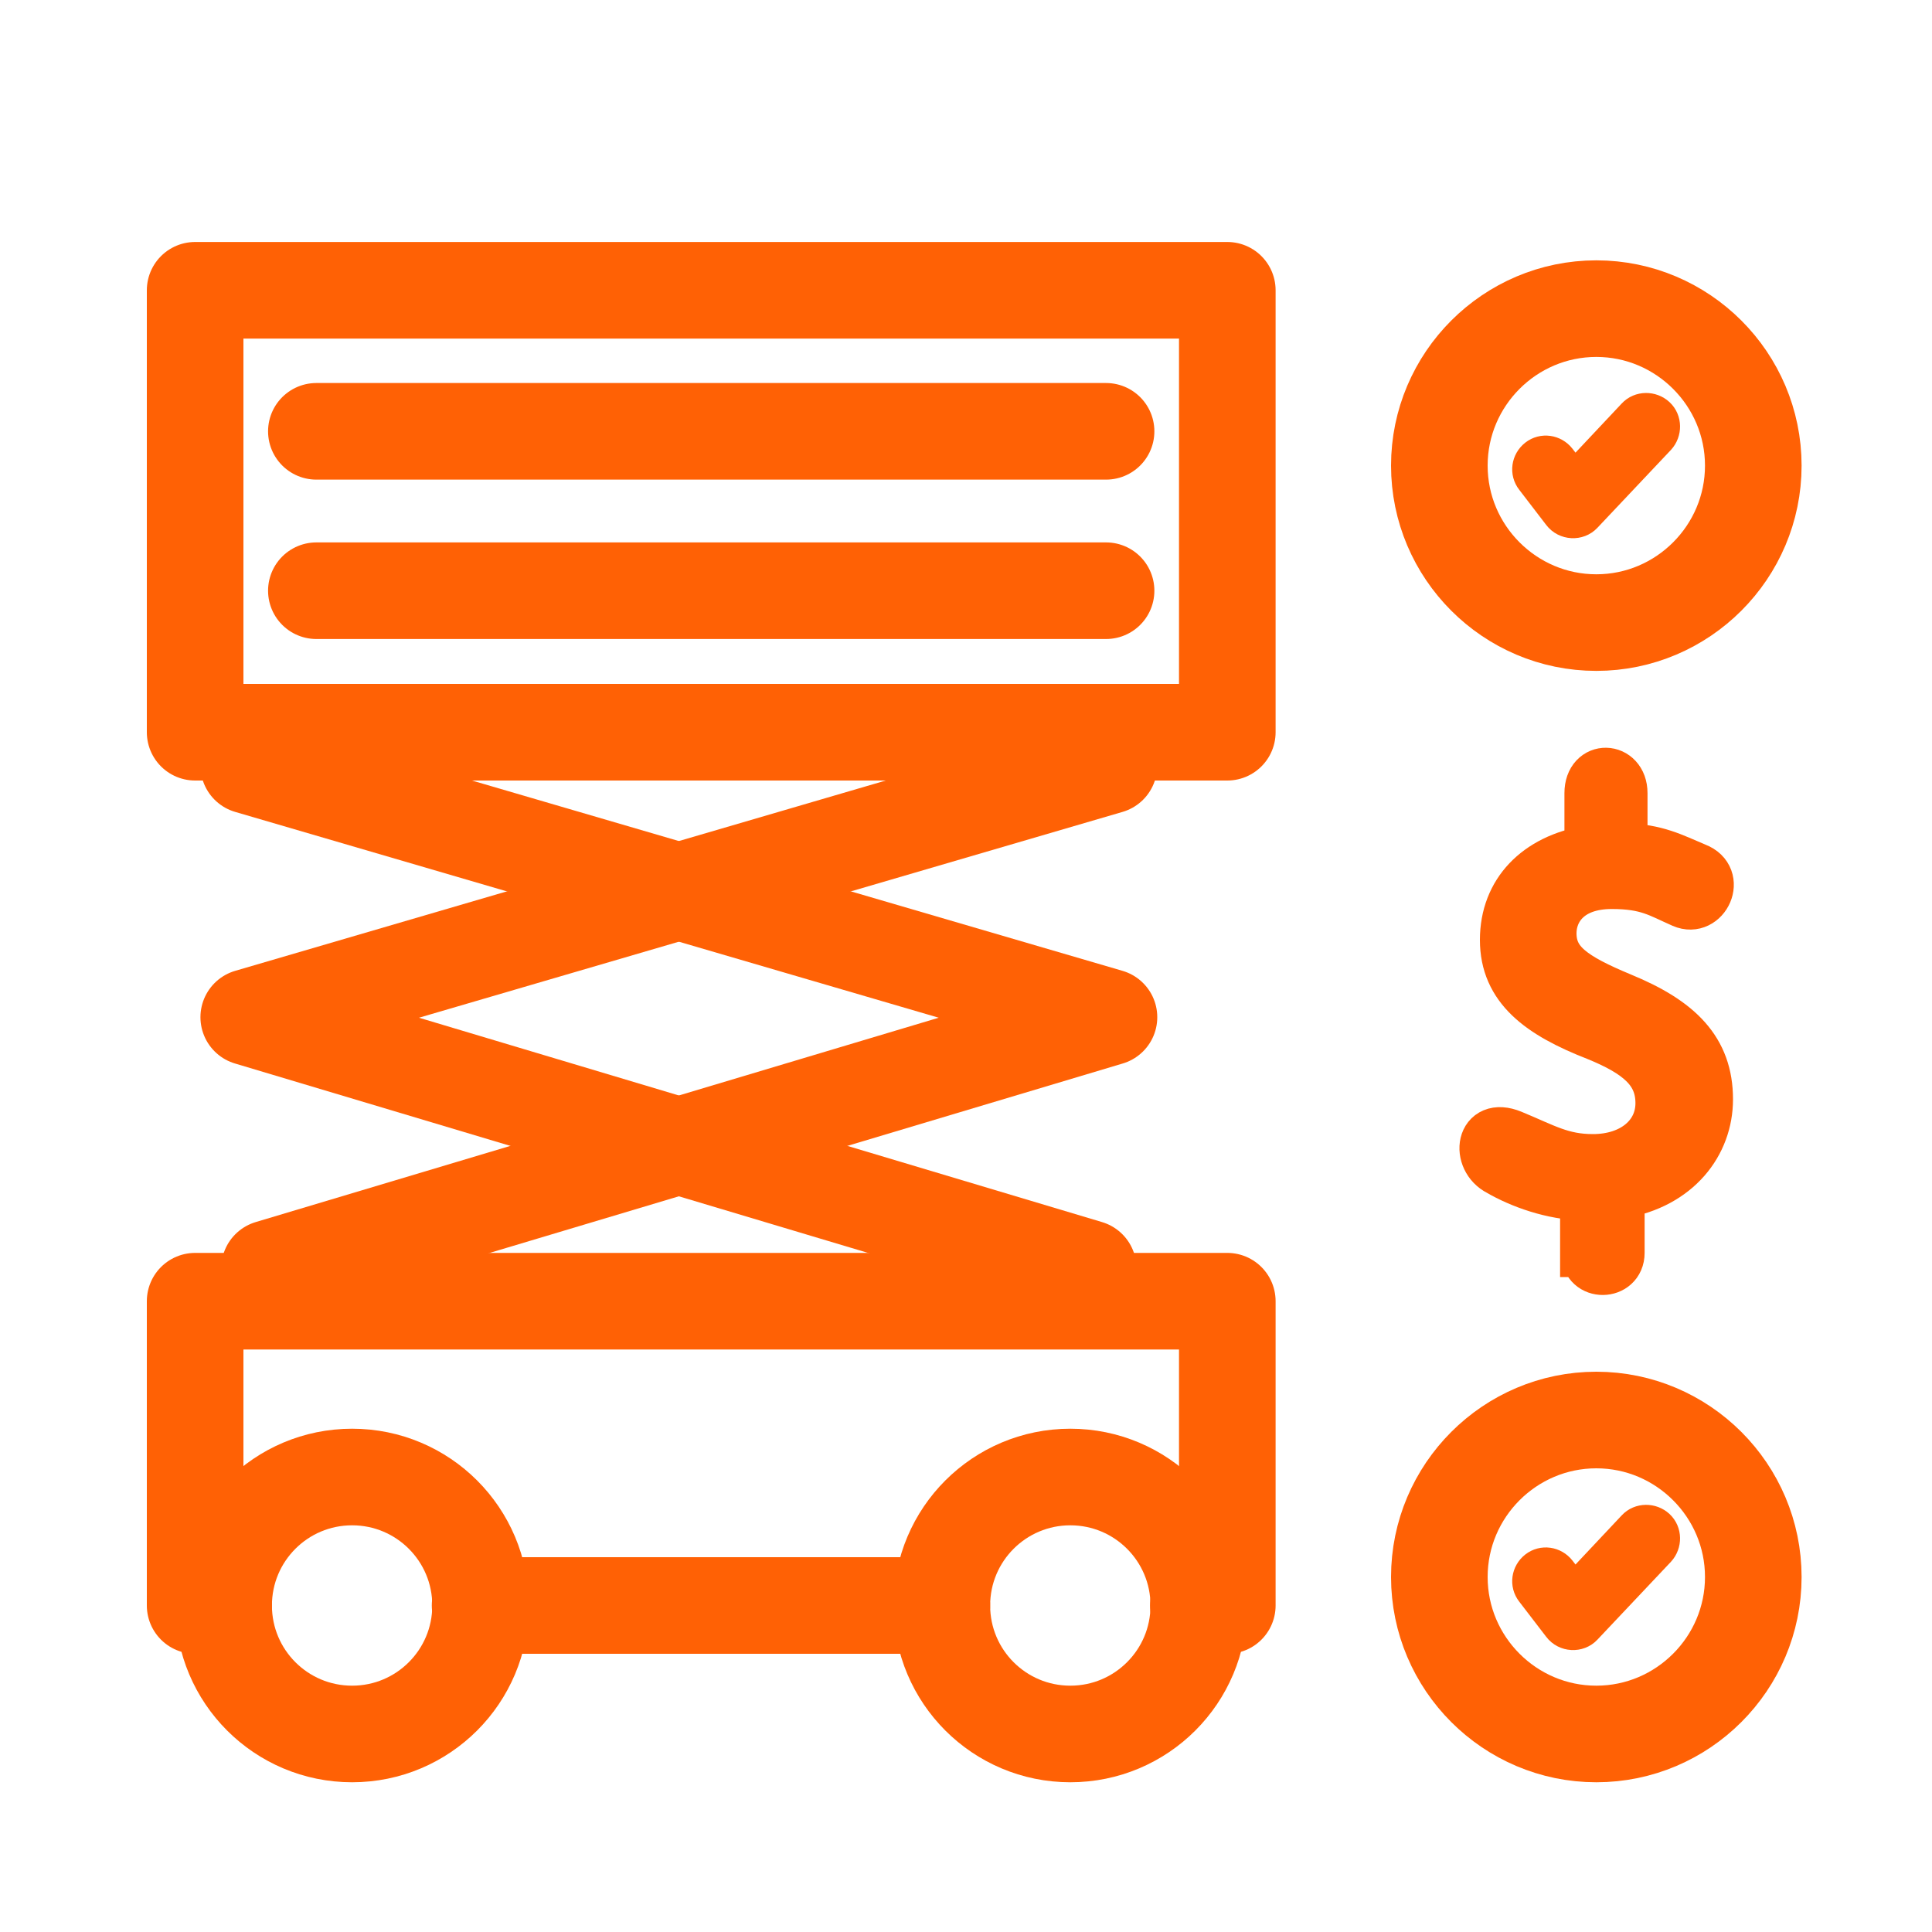
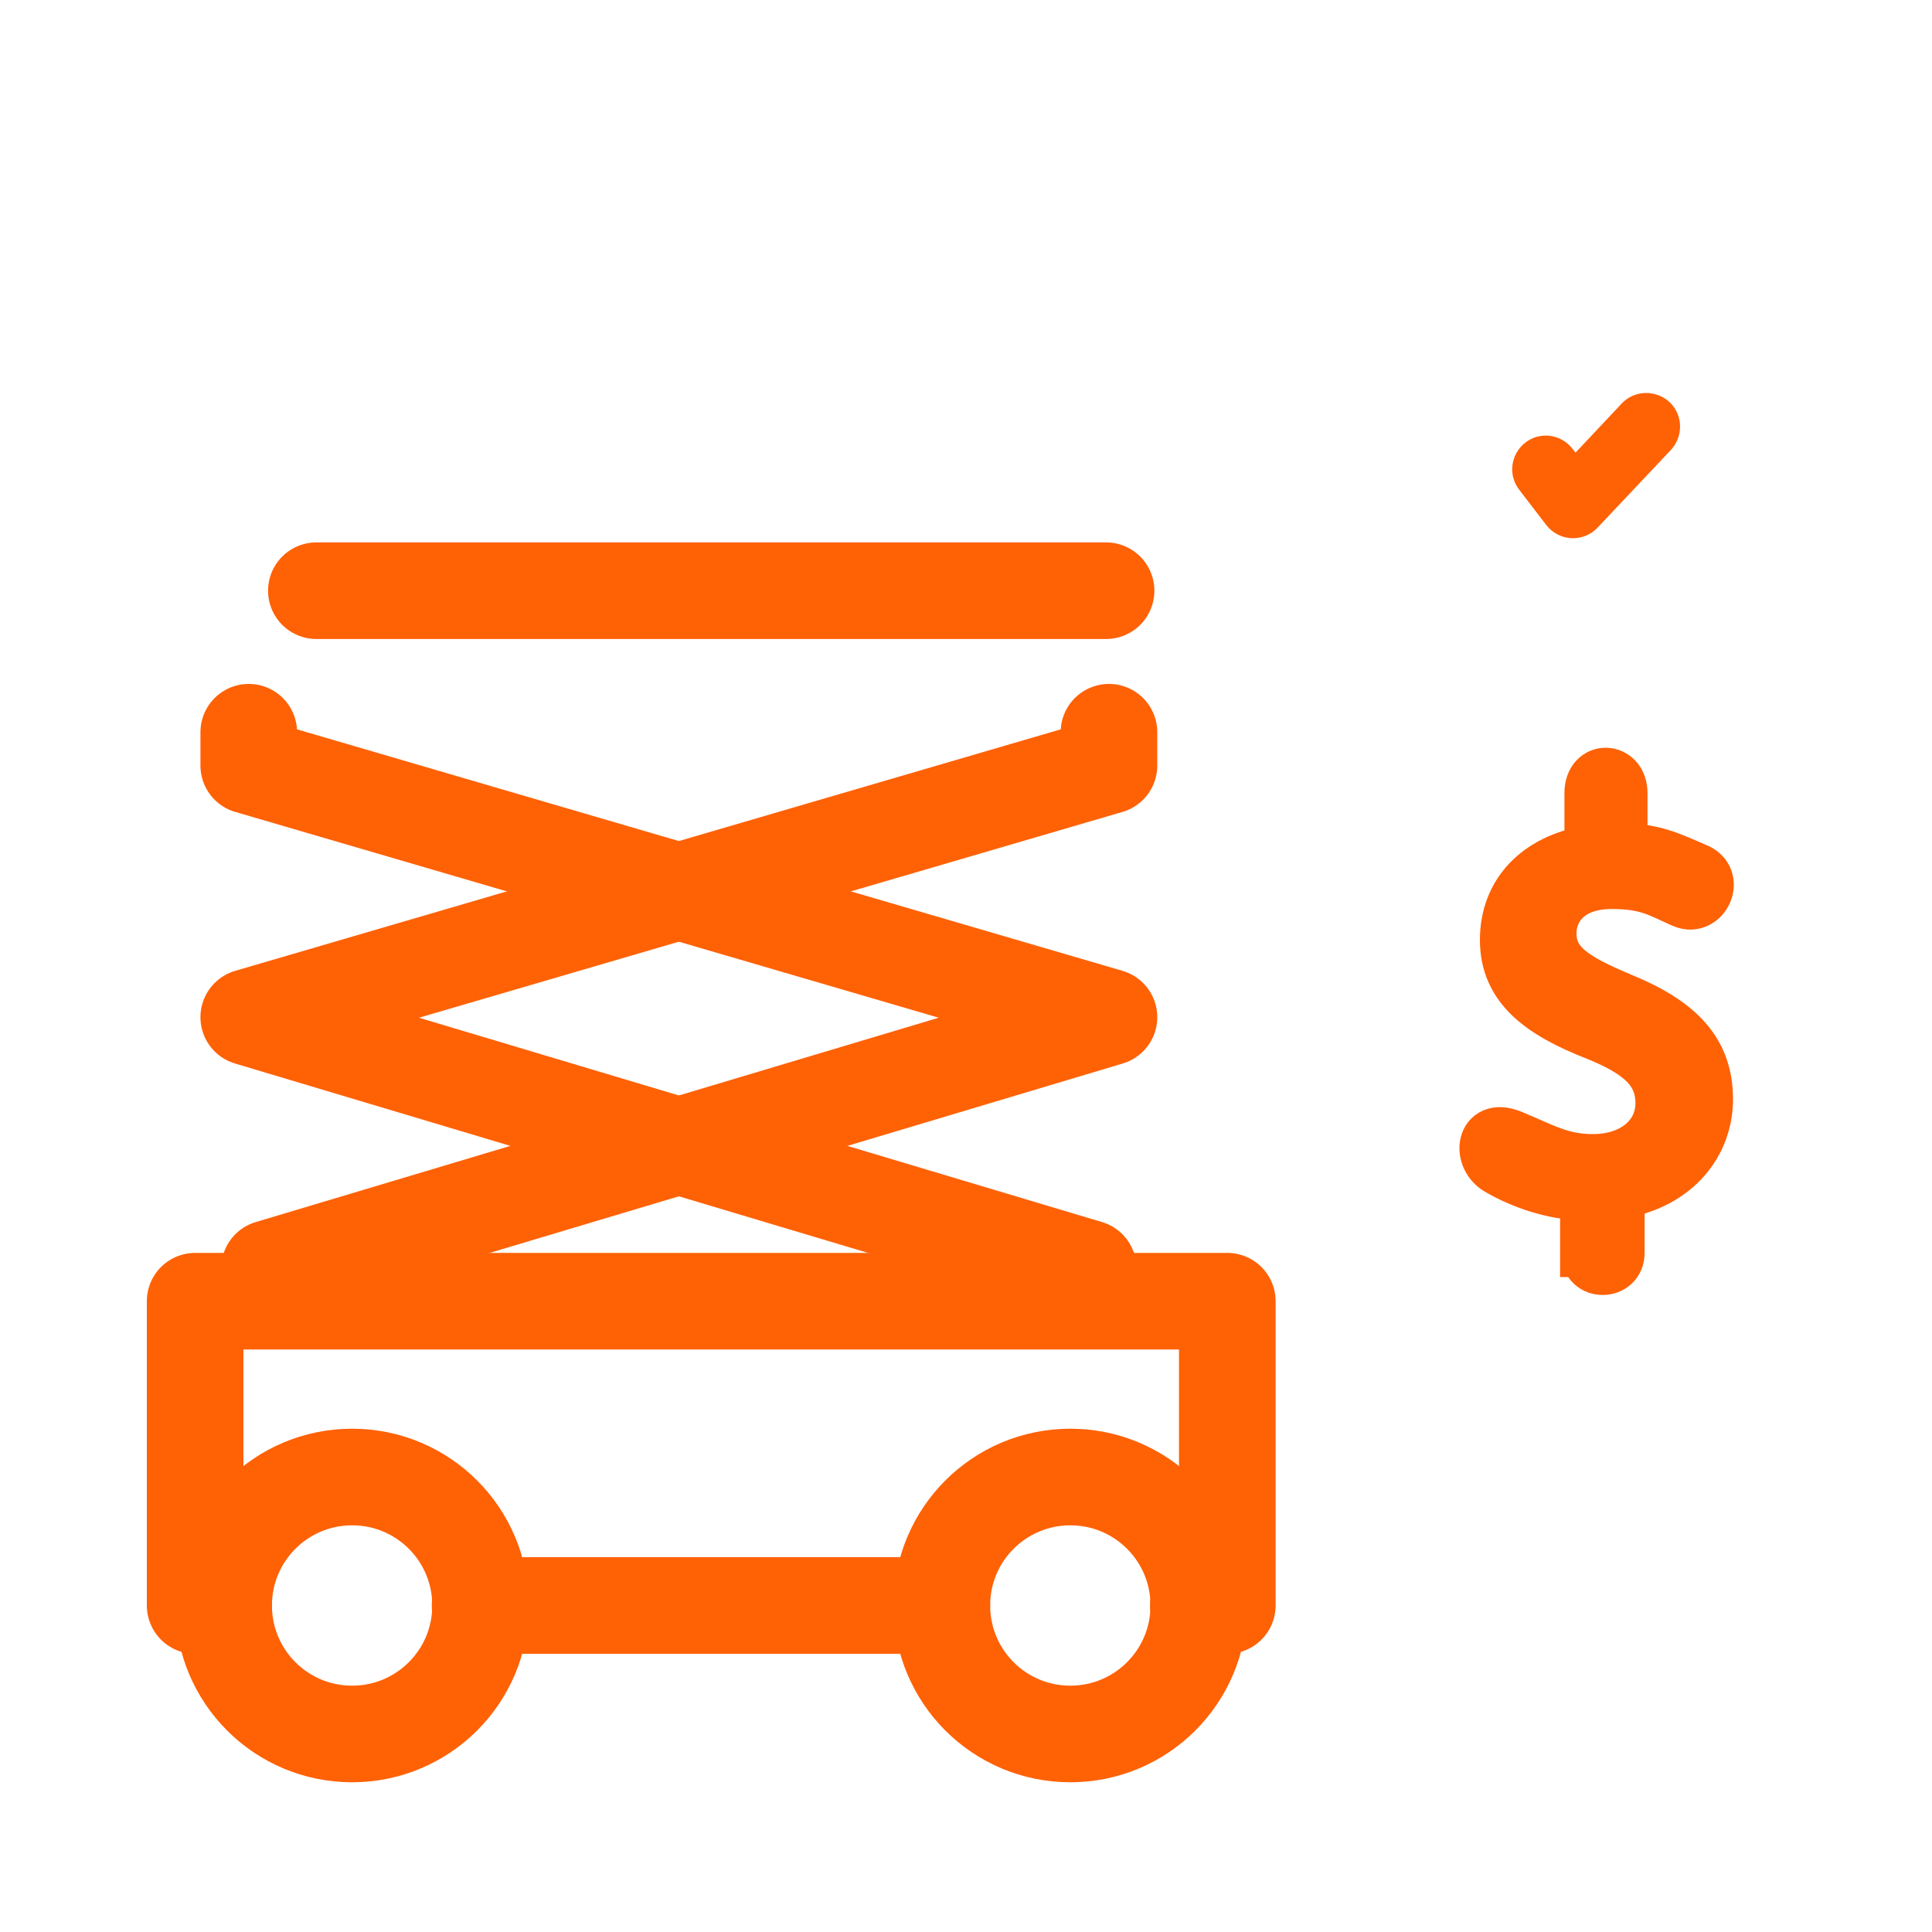
<svg xmlns="http://www.w3.org/2000/svg" viewBox="0 0 40 40">
  <defs>
    <style>
      .cls-1 {
        stroke-width: .75px;
      }

      .cls-1, .cls-2, .cls-3, .cls-4 {
        stroke: #ff6105;
      }

      .cls-1, .cls-2, .cls-4 {
        stroke-miterlimit: 10;
      }

      .cls-1, .cls-4 {
        fill: #ff6105;
      }

      .cls-2, .cls-3 {
        fill: none;
        stroke-width: 2px;
      }

      .cls-3 {
        stroke-linecap: round;
        stroke-linejoin: round;
      }
    </style>
  </defs>
  <g id="Used_Equipment_Sale_Agreement" data-name="Used Equipment Sale Agreement">
    <g>
-       <path class="cls-2" d="M33.05,12.89c1.79,0,3.25-1.46,3.25-3.25s-1.46-3.25-3.25-3.25-3.25,1.46-3.25,3.25,1.46,3.25,3.25,3.25Z" />
      <path class="cls-1" d="M32.31,10.64c.12.16.36.17.49.03l1.52-1.61c.12-.13.12-.34-.01-.46-.13-.12-.34-.12-.46.01l-1.26,1.34-.33-.43c-.11-.14-.31-.17-.45-.06-.14.11-.17.31-.06.45l.56.73Z" />
    </g>
-     <path class="cls-2" d="M33.05,35.9c1.79,0,3.25-1.46,3.25-3.25s-1.46-3.25-3.25-3.25-3.25,1.46-3.25,3.25,1.46,3.25,3.25,3.25Z" />
-     <path class="cls-1" d="M32.31,33.66c.12.16.36.17.49.03l1.52-1.61c.12-.13.12-.34-.01-.46-.13-.12-.34-.12-.46.01l-1.26,1.34-.33-.43c-.11-.14-.31-.17-.45-.06-.14.11-.17.31-.06.45l.56.73Z" />
    <g>
      <polyline class="cls-3" points="5.58 26.66 5.58 26.26 22.96 21.06 5.15 15.85 5.15 15.16" />
      <polyline class="cls-3" points="22.53 26.66 22.53 26.26 5.15 21.06 22.96 15.85 22.96 15.16" />
-       <rect class="cls-3" x="4.04" y="6.01" width="21.37" height="9.15" />
-       <line class="cls-3" x1="6.55" y1="8.93" x2="22.9" y2="8.93" />
      <line class="cls-3" x1="6.55" y1="12.23" x2="22.9" y2="12.23" />
      <polyline class="cls-3" points="4.63 33.24 4.04 33.24 4.04 26.94 25.41 26.94 25.41 33.24 24.81 33.24" />
      <line class="cls-3" x1="19.5" y1="33.24" x2="9.94" y2="33.24" />
      <path class="cls-3" d="M9.95,33.24c0,1.47-1.19,2.66-2.66,2.66s-2.66-1.19-2.66-2.66,1.19-2.66,2.66-2.66,2.66,1.19,2.66,2.66Z" />
      <path class="cls-3" d="M24.82,33.24c0,1.47-1.19,2.66-2.66,2.66s-2.66-1.19-2.66-2.66,1.19-2.66,2.66-2.66,2.66,1.19,2.66,2.66Z" />
    </g>
  </g>
  <g id="Purchase_Order_Terms_Conditions" data-name="Purchase Order Terms &amp;amp; Conditions">
    <path class="cls-4" d="M32.8,25.94v-1.17c-.67-.01-1.34-.26-1.77-.51-.5-.25-.4-1.06.28-.78s1.02.5,1.67.5c.82,0,1.38-.48,1.38-1.14s-.45-1.03-1.31-1.38c-1.18-.46-1.91-1-1.91-2s.68-1.69,1.75-1.87v-1.17c0-.6.72-.57.72,0v1.12c.7.02,1.03.21,1.51.41.55.21.19.97-.29.76s-.72-.39-1.46-.39c-.89,0-1.23.53-1.23,1,0,.6.43.9,1.44,1.32,1.19.49,1.8,1.09,1.8,2.12,0,.92-.64,1.77-1.83,1.97v1.21c0,.49-.73.5-.73,0Z" />
  </g>
</svg>